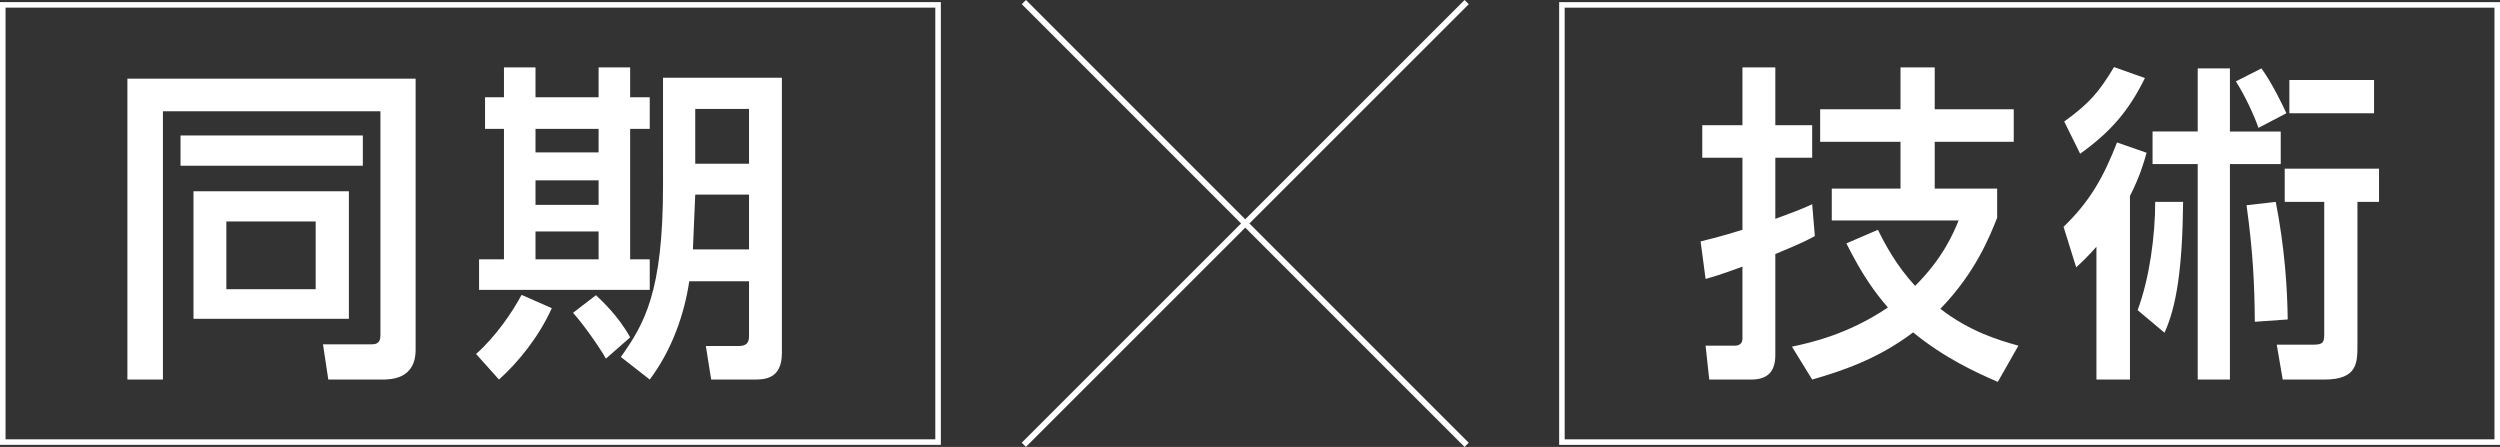
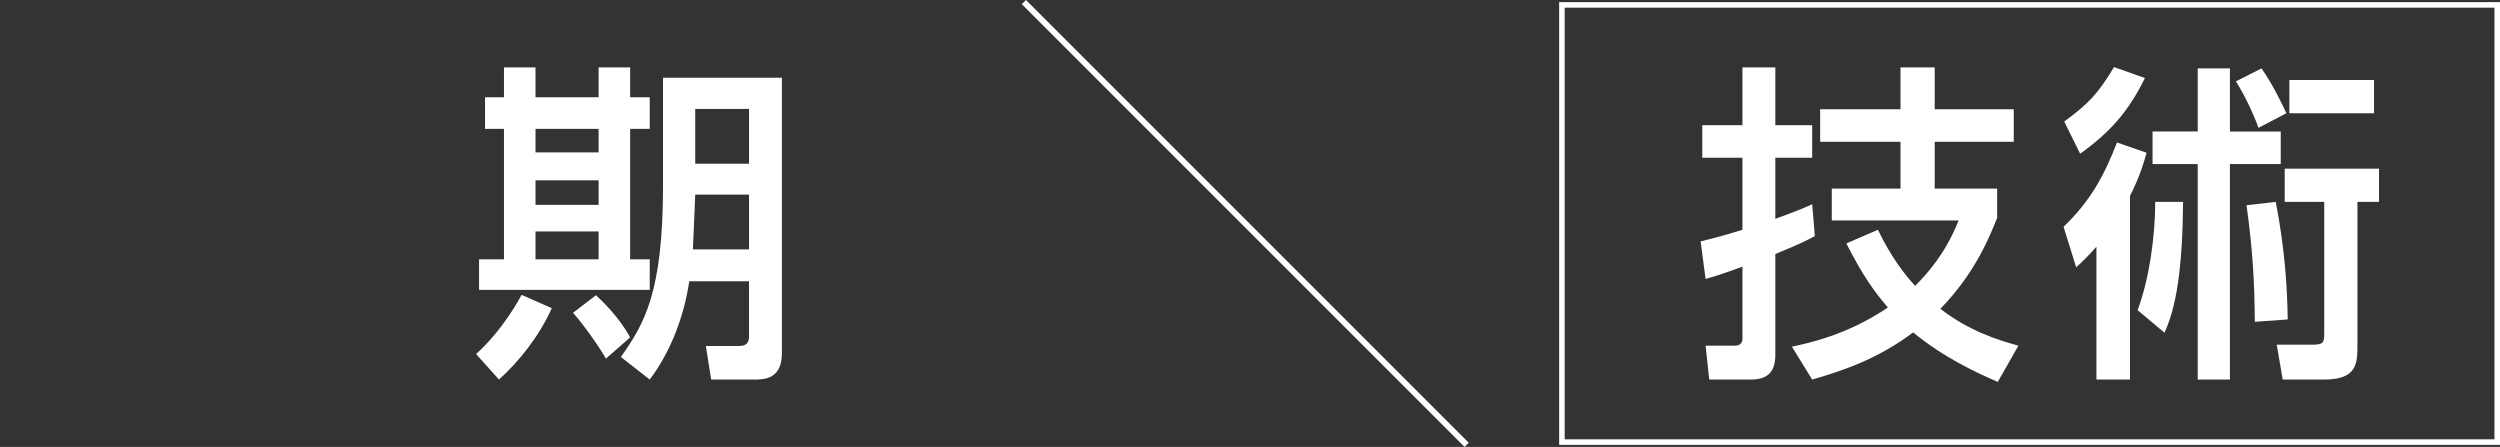
<svg xmlns="http://www.w3.org/2000/svg" id="_レイヤー_2" viewBox="0 0 451.72 80.75">
  <rect x="0" y="0" width="451.72" height="80.75" fill="#333333" stroke="none" />
  <defs>
    <style>.cls-1{fill:#fff;stroke-width:0px;}</style>
  </defs>
  <g id="PC">
-     <path class="cls-1" d="m169,1.38v78H1V1.38h168m1-1H0v80h170V.38h0Z" />
-     <path class="cls-1" d="m68.74,20.1H29.44v48.48h-6.42V14.22h52.08v48.96c0,5.4-4.56,5.4-6.12,5.4h-9.66l-.96-6.36h8.58c.78,0,1.8,0,1.8-1.62V20.1Zm-36.12,4.38h32.94v5.46h-32.94v-5.46Zm2.34,10.08h28.08v23.04h-28.08v-23.04Zm5.94,5.46v12.24h16.14v-12.24h-16.14Z" />
    <path class="cls-1" d="m99.7,55.68c-2.34,5.22-6.12,9.84-9.54,12.9l-4.14-4.62c3.54-3.12,6.6-7.62,8.22-10.68l5.46,2.4Zm-8.64-43.5h5.7v5.4h11.4v-5.4h5.7v5.4h3.54v5.7h-3.54v23.58h3.54v5.52h-30.84v-5.52h4.5v-23.58h-3.42v-5.7h3.42v-5.4Zm5.7,11.1v4.26h11.4v-4.26h-11.4Zm0,9.3v4.44h11.4v-4.44h-11.4Zm0,9.24v5.04h11.4v-5.04h-11.4Zm10.92,11.52c1.02.96,4.08,3.78,6.18,7.62l-4.38,3.84c-1.02-1.86-4.08-6.24-5.94-8.28l4.14-3.18Zm27.66-2.52h-10.8c-.9,6.06-3.18,12.48-7.14,17.76l-5.22-4.08c4.26-6,7.62-11.7,7.62-30.96V14.04h21.48v49.74c0,4.8-3.24,4.8-5.1,4.8h-7.68l-.96-6.06h5.88c1.38,0,1.92-.48,1.92-1.8v-9.9Zm-9.72-15.66l-.42,9.9h10.14v-9.9h-9.72Zm0-15.48v9.9h9.72v-9.9h-9.72Z" />
    <path class="cls-1" d="m450.72,1.38v78h-168V1.38h168m1-1h-170v80h170V.38h0Z" />
    <path class="cls-1" d="m307.28,43.62c1.68-.42,3.3-.78,7.56-2.1v-13.02h-7.26v-5.88h7.26v-10.44h5.94v10.44h6.66v5.88h-6.66v11.04c4.26-1.56,5.22-1.98,6.66-2.64l.48,5.76c-1.14.6-2.16,1.2-7.14,3.24v18.24c0,2.94-1.32,4.44-4.38,4.44h-7.56l-.66-6.12h5.28c.42,0,1.38-.12,1.38-1.26v-13.02c-4.26,1.56-5.22,1.8-6.66,2.22l-.9-6.78Zm53.58-4.26c-1.32,3.3-3.9,9.9-10.26,16.44,5.28,4.08,10.44,5.64,14.1,6.66l-3.72,6.54c-3.9-1.68-9.66-4.32-15.3-8.94-6.42,4.86-13.02,7.02-18.24,8.52l-3.66-5.94c3.06-.66,9.96-2.1,17.34-7.08-2.28-2.64-4.62-5.82-7.5-11.58l5.7-2.46c1.26,2.58,3.3,6.42,6.72,10.14,5.04-5.04,6.9-9.48,7.86-11.82h-22.92v-5.76h12.42v-8.46h-14.52v-5.88h14.52v-7.56h6.18v7.56h14.28v5.88h-14.28v8.46h11.28v5.28Z" />
    <path class="cls-1" d="m387.86,27.6c-.48,1.74-1.2,4.26-3,7.8v33.18h-6.06v-24c-1.38,1.56-2.28,2.46-3.66,3.72l-2.28-7.32c4.8-4.62,7.26-9.06,9.66-15.24l5.34,1.86Zm-14.88-5.64c4.62-3.36,6.24-5.28,9-9.84l5.58,1.98c-3,6.12-6.36,9.84-11.7,13.68l-2.88-5.82Zm13.26,34.08c2.16-5.76,3.18-13.5,3.18-19.56h5.04c-.12,12.06-1.2,18.9-3.36,23.64l-4.86-4.08Zm10.86-43.68h5.82v11.4h9.18v5.88h-9.18v38.94h-5.82V29.64h-8.16v-5.88h8.16v-11.4Zm11.52,0c1.98,2.76,3.84,6.66,4.5,8.1l-5.04,2.64c-.78-2.22-2.34-5.64-4.08-8.4l4.62-2.34Zm-1.2,45.78c-.06-7.08-.36-12.84-1.5-21.06l5.28-.6c1.62,8.28,2.1,15.66,2.16,21.24l-5.94.42Zm22.44-27.66v6h-3.9v25.8c0,3.3,0,6.3-6,6.3h-7.5l-1.08-6.3h6.12c1.92,0,2.46-.06,2.46-1.8v-24h-7.14v-6h17.04Zm-.9-16.02v6h-15.3v-6h15.3Z" />
    <rect class="cls-1" x="224.47" y="-16.19" width="1.07" height="113.14" transform="translate(37.35 170.93) rotate(-45)" />
-     <rect class="cls-1" x="168.43" y="39.84" width="113.14" height="1.07" transform="translate(37.33 170.89) rotate(-44.99)" />
  </g>
</svg>